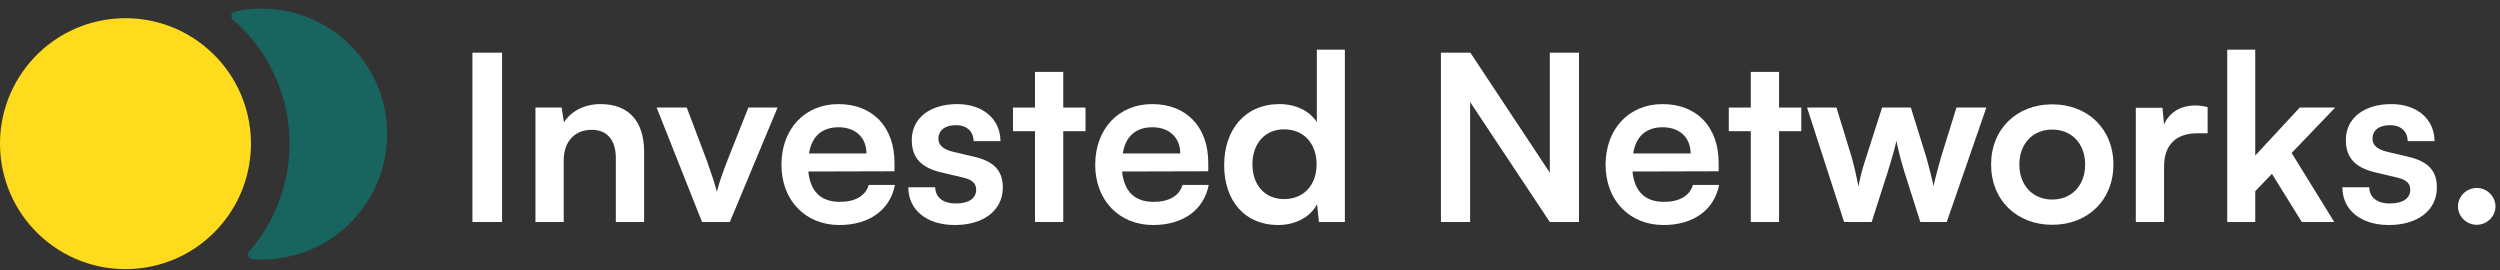
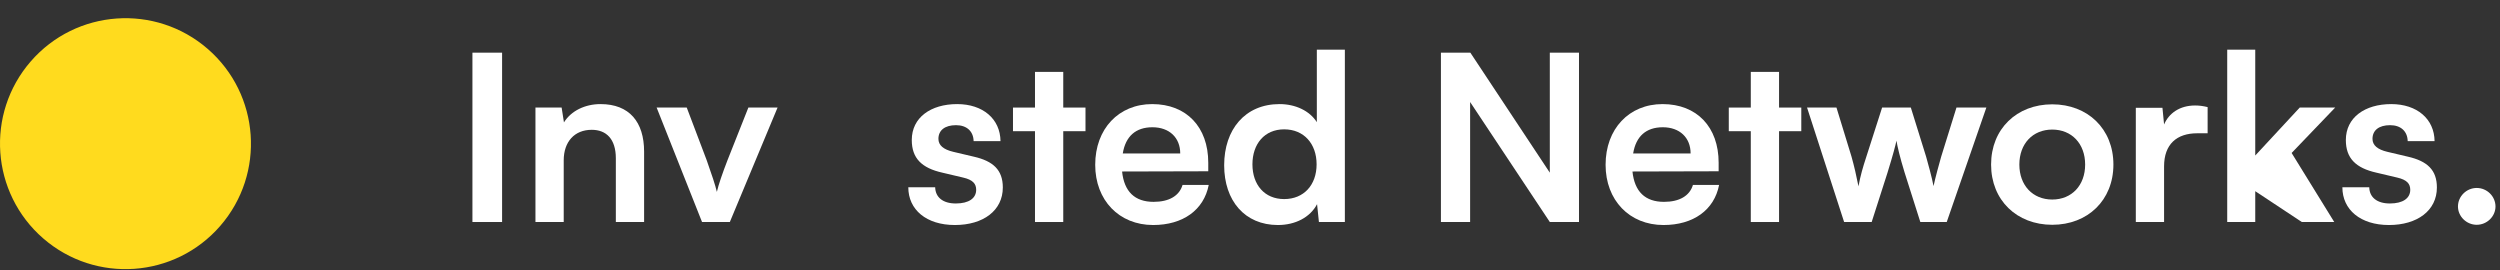
<svg xmlns="http://www.w3.org/2000/svg" width="259" height="28" viewBox="0 0 259 28" fill="none">
  <rect x="0" y="0" width="259" height="28" fill="#333333" stroke="none" />
  <g clip-path="url(#clip0_43_22)">
    <path d="M3.184 6.362C-1.523 11.783 -0.944 19.992 4.477 24.699C9.899 29.405 18.109 28.826 22.816 23.406C27.523 17.985 26.944 9.775 21.523 5.069C16.102 0.362 7.891 0.941 3.184 6.362Z" fill="#FFDB1E" />
-     <path d="M24.336 1.189C23.938 1.275 23.839 1.782 24.146 2.049C31.235 8.203 31.993 18.939 25.837 26.028C25.57 26.335 25.741 26.823 26.146 26.852C30.096 27.142 34.128 25.631 36.924 22.411C41.631 16.99 41.052 8.78 35.63 4.074C32.41 1.278 28.206 0.347 24.336 1.189Z" fill="#186560" />
    <path d="M52.016 5.456V23H48.944V5.456H52.016Z" fill="white" />
    <path d="M58.401 23H55.473V11.144H58.185L58.425 12.68C59.169 11.48 60.609 10.784 62.217 10.784C65.193 10.784 66.729 12.632 66.729 15.704V23H63.801V16.4C63.801 14.408 62.817 13.448 61.305 13.448C59.505 13.448 58.401 14.696 58.401 16.616V23Z" fill="white" />
    <path d="M72.731 23L68.027 11.144H71.147L73.211 16.592C73.715 18.008 74.123 19.232 74.267 19.88C74.435 19.136 74.867 17.888 75.371 16.592L77.531 11.144H80.555L75.611 23H72.731Z" fill="white" />
-     <path d="M86.957 23.312C83.429 23.312 80.957 20.744 80.957 17.072C80.957 13.352 83.381 10.784 86.861 10.784C90.413 10.784 92.669 13.16 92.669 16.856V17.744L83.741 17.768C83.957 19.856 85.061 20.912 87.005 20.912C88.613 20.912 89.669 20.288 90.005 19.16H92.717C92.213 21.752 90.053 23.312 86.957 23.312ZM86.885 13.184C85.157 13.184 84.101 14.12 83.813 15.896H89.765C89.765 14.264 88.637 13.184 86.885 13.184Z" fill="white" />
    <path d="M94.1 19.4H96.884C96.908 20.432 97.676 21.08 99.02 21.08C100.388 21.08 101.132 20.528 101.132 19.664C101.132 19.064 100.82 18.632 99.764 18.392L97.628 17.888C95.492 17.408 94.46 16.4 94.46 14.504C94.46 12.176 96.428 10.784 99.164 10.784C101.828 10.784 103.628 12.32 103.652 14.624H100.868C100.844 13.616 100.172 12.968 99.044 12.968C97.892 12.968 97.22 13.496 97.22 14.384C97.22 15.056 97.748 15.488 98.756 15.728L100.892 16.232C102.884 16.688 103.892 17.6 103.892 19.424C103.892 21.824 101.852 23.312 98.924 23.312C95.972 23.312 94.1 21.728 94.1 19.4Z" fill="white" />
    <path d="M110.153 23H107.225V13.592H104.945V11.144H107.225V7.448H110.153V11.144H112.457V13.592H110.153V23Z" fill="white" />
    <path d="M119.464 23.312C115.936 23.312 113.464 20.744 113.464 17.072C113.464 13.352 115.888 10.784 119.368 10.784C122.92 10.784 125.176 13.16 125.176 16.856V17.744L116.248 17.768C116.464 19.856 117.568 20.912 119.512 20.912C121.12 20.912 122.176 20.288 122.512 19.16H125.224C124.72 21.752 122.56 23.312 119.464 23.312ZM119.392 13.184C117.664 13.184 116.608 14.12 116.32 15.896H122.272C122.272 14.264 121.144 13.184 119.392 13.184Z" fill="white" />
    <path d="M132.392 23.312C128.96 23.312 126.824 20.792 126.824 17.12C126.824 13.424 128.984 10.784 132.56 10.784C134.216 10.784 135.68 11.48 136.424 12.656V5.144H139.328V23H136.64L136.448 21.152C135.728 22.52 134.192 23.312 132.392 23.312ZM133.04 20.624C135.08 20.624 136.4 19.16 136.4 17.024C136.4 14.888 135.08 13.4 133.04 13.4C131 13.4 129.752 14.912 129.752 17.024C129.752 19.136 131 20.624 133.04 20.624Z" fill="white" />
    <path d="M152.304 23H149.28V5.456H152.328L160.56 17.888V5.456H163.584V23H160.56L152.304 10.568V23Z" fill="white" />
    <path d="M172.339 23.312C168.811 23.312 166.339 20.744 166.339 17.072C166.339 13.352 168.763 10.784 172.243 10.784C175.795 10.784 178.051 13.16 178.051 16.856V17.744L169.123 17.768C169.339 19.856 170.443 20.912 172.387 20.912C173.995 20.912 175.051 20.288 175.387 19.16H178.099C177.595 21.752 175.435 23.312 172.339 23.312ZM172.267 13.184C170.539 13.184 169.483 14.12 169.195 15.896H175.147C175.147 14.264 174.019 13.184 172.267 13.184Z" fill="white" />
    <path d="M184.31 23H181.382V13.592H179.102V11.144H181.382V7.448H184.31V11.144H186.614V13.592H184.31V23Z" fill="white" />
    <path d="M191.05 23L187.21 11.144H190.258L191.818 16.232C192.082 17.168 192.322 18.2 192.538 19.304C192.754 18.152 192.97 17.408 193.354 16.232L194.986 11.144H197.962L199.546 16.232C199.69 16.712 200.17 18.488 200.314 19.28C200.506 18.392 200.89 16.976 201.106 16.232L202.69 11.144H205.786L201.682 23H198.946L197.314 17.864C196.834 16.304 196.57 15.176 196.474 14.576C196.354 15.128 196.138 15.968 195.538 17.912L193.906 23H191.05Z" fill="white" />
    <path d="M206.277 17.048C206.277 13.352 208.941 10.808 212.613 10.808C216.285 10.808 218.949 13.352 218.949 17.048C218.949 20.744 216.285 23.288 212.613 23.288C208.941 23.288 206.277 20.744 206.277 17.048ZM209.205 17.048C209.205 19.208 210.597 20.672 212.613 20.672C214.629 20.672 216.021 19.208 216.021 17.048C216.021 14.888 214.629 13.424 212.613 13.424C210.597 13.424 209.205 14.888 209.205 17.048Z" fill="white" />
    <path d="M228.71 11.096V13.808H227.63C225.518 13.808 224.198 14.936 224.198 17.24V23H221.27V11.168H224.03L224.198 12.896C224.702 11.72 225.83 10.928 227.414 10.928C227.822 10.928 228.23 10.976 228.71 11.096Z" fill="white" />
-     <path d="M233.644 23H230.74V5.144H233.644V16.112L238.252 11.144H241.924L237.412 15.848L241.828 23H238.468L235.372 18.008L233.644 19.808V23Z" fill="white" />
+     <path d="M233.644 23H230.74V5.144H233.644V16.112L238.252 11.144H241.924L237.412 15.848L241.828 23H238.468L233.644 19.808V23Z" fill="white" />
    <path d="M242.67 19.4H245.454C245.478 20.432 246.246 21.08 247.59 21.08C248.958 21.08 249.702 20.528 249.702 19.664C249.702 19.064 249.39 18.632 248.334 18.392L246.198 17.888C244.062 17.408 243.03 16.4 243.03 14.504C243.03 12.176 244.998 10.784 247.734 10.784C250.398 10.784 252.198 12.32 252.222 14.624H249.438C249.414 13.616 248.742 12.968 247.614 12.968C246.462 12.968 245.79 13.496 245.79 14.384C245.79 15.056 246.318 15.488 247.326 15.728L249.462 16.232C251.454 16.688 252.462 17.6 252.462 19.424C252.462 21.824 250.422 23.312 247.494 23.312C244.542 23.312 242.67 21.728 242.67 19.4Z" fill="white" />
    <path d="M256.589 23.288C255.533 23.288 254.645 22.424 254.645 21.392C254.645 20.336 255.533 19.472 256.589 19.472C257.645 19.472 258.533 20.336 258.533 21.392C258.533 22.424 257.645 23.288 256.589 23.288Z" fill="white" />
  </g>
  <defs>
    <clipPath id="clip0_43_22">
      <rect width="259" height="28" fill="white" />
    </clipPath>
  </defs>
</svg>